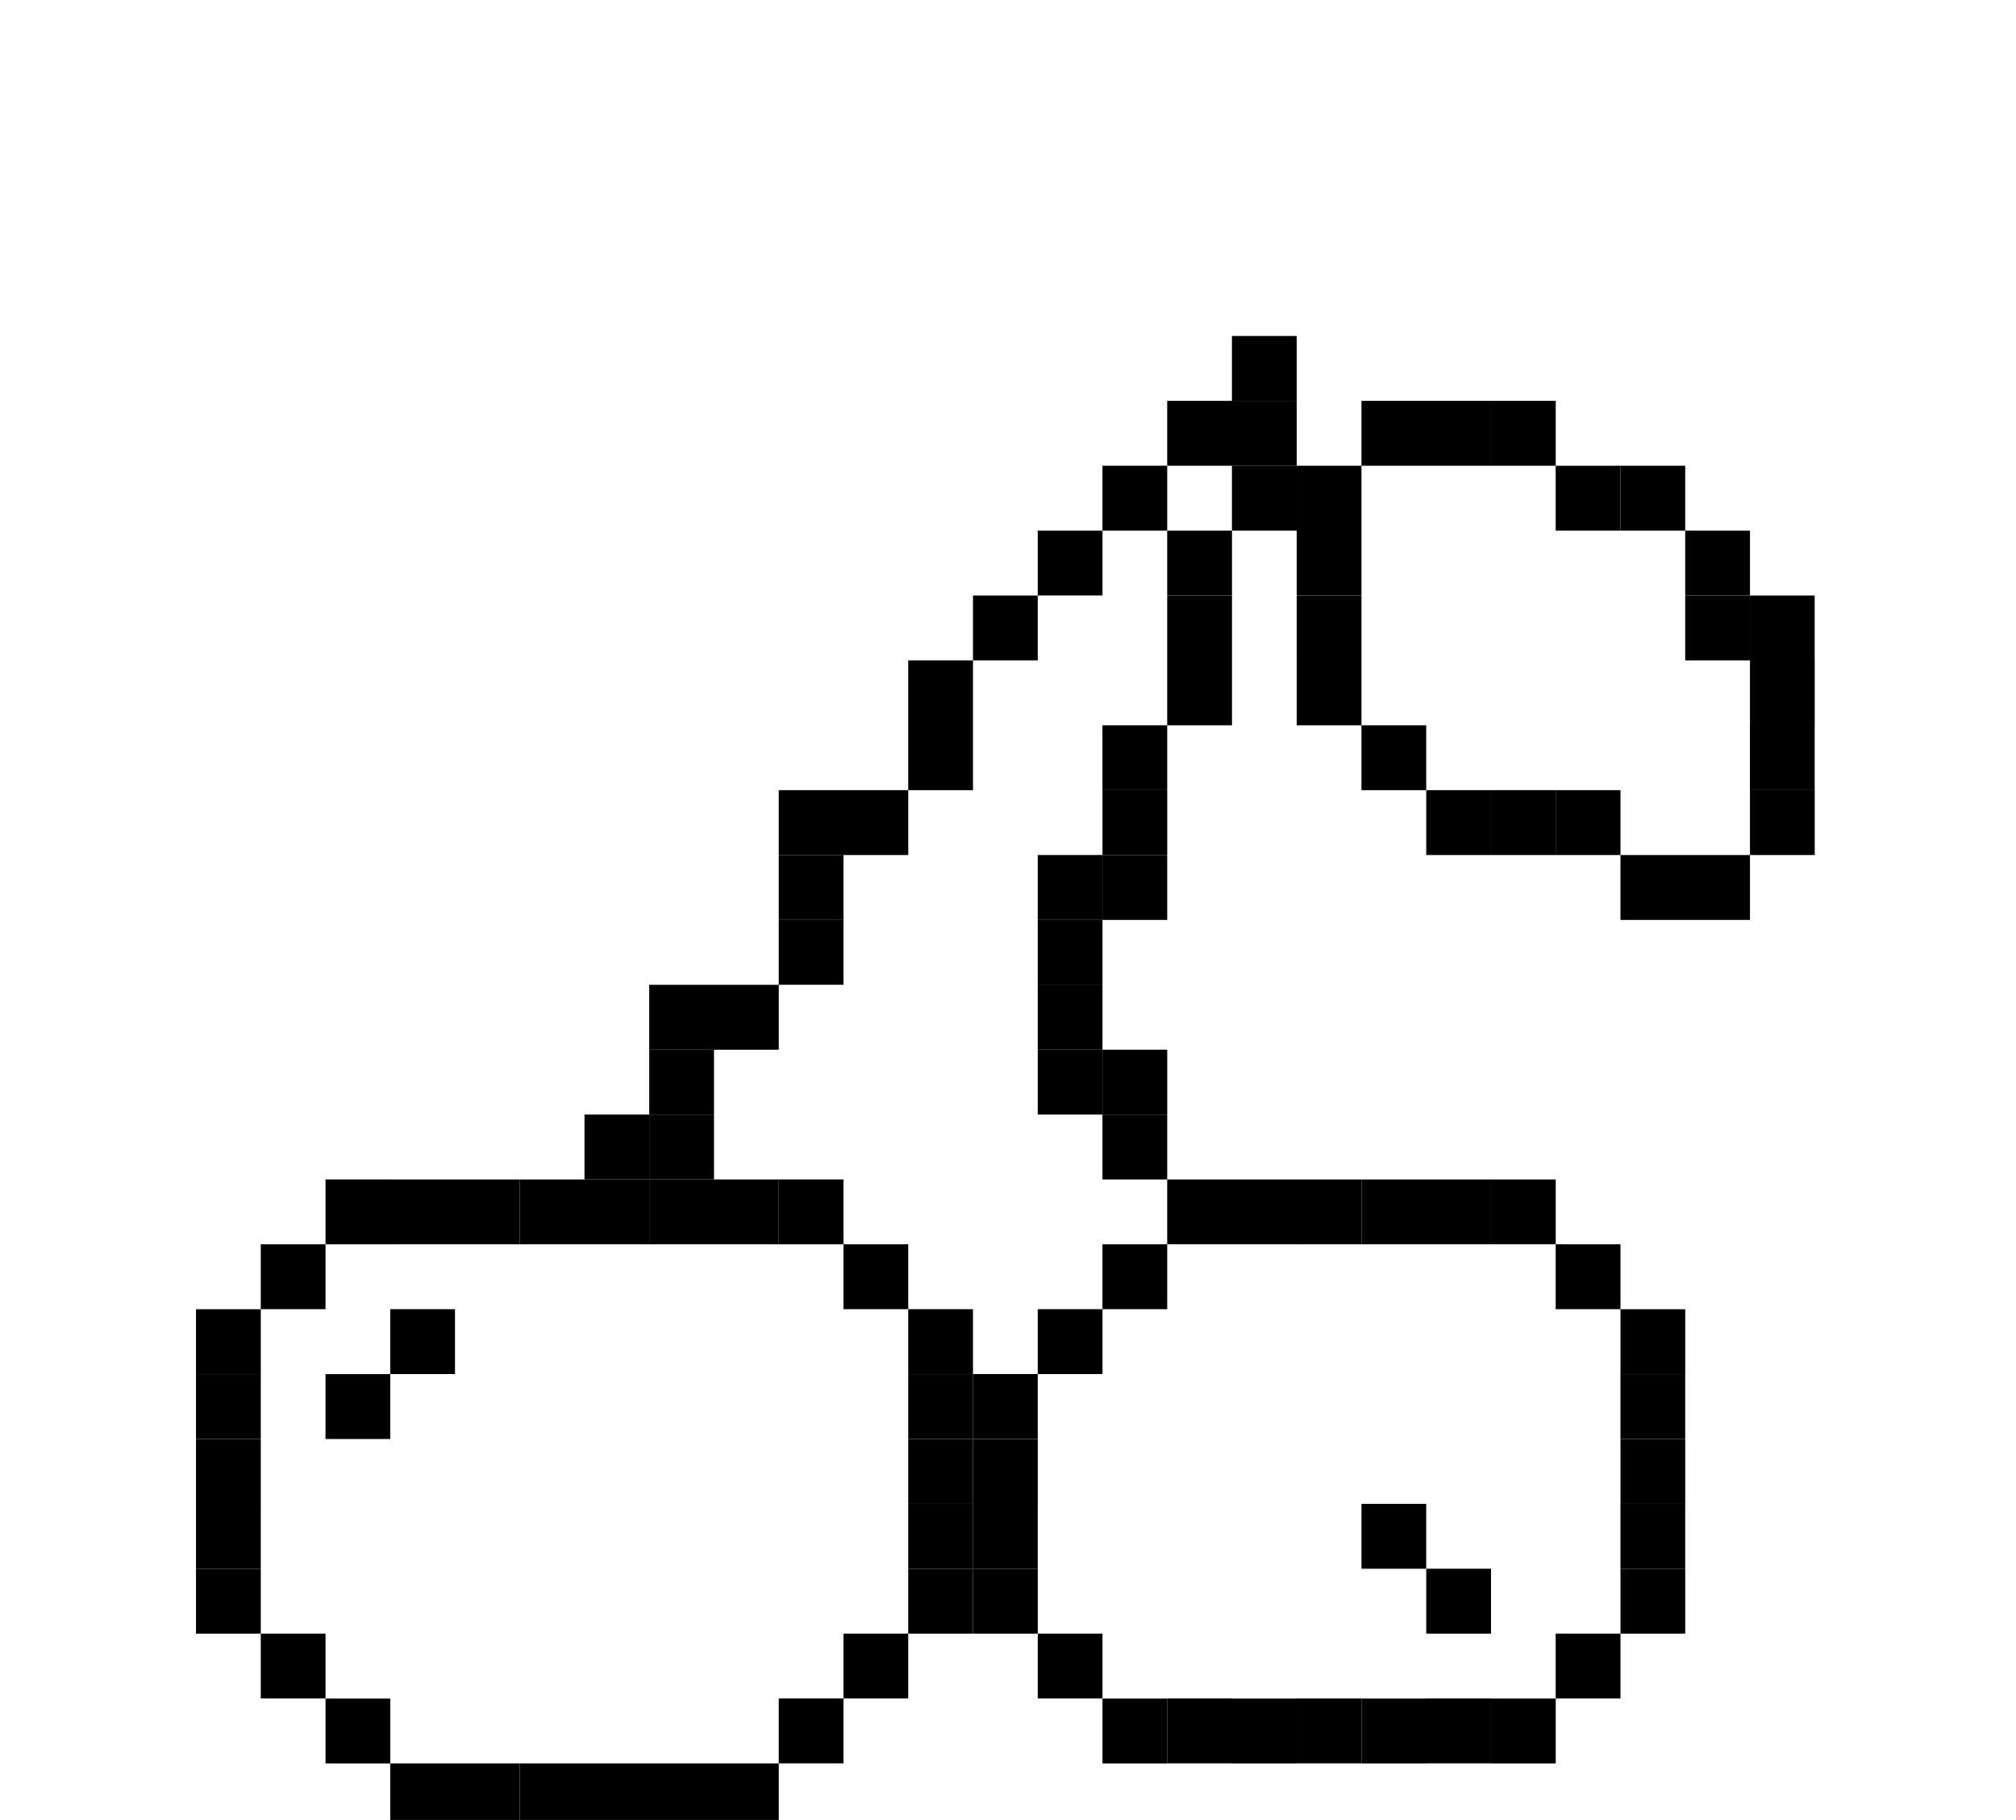
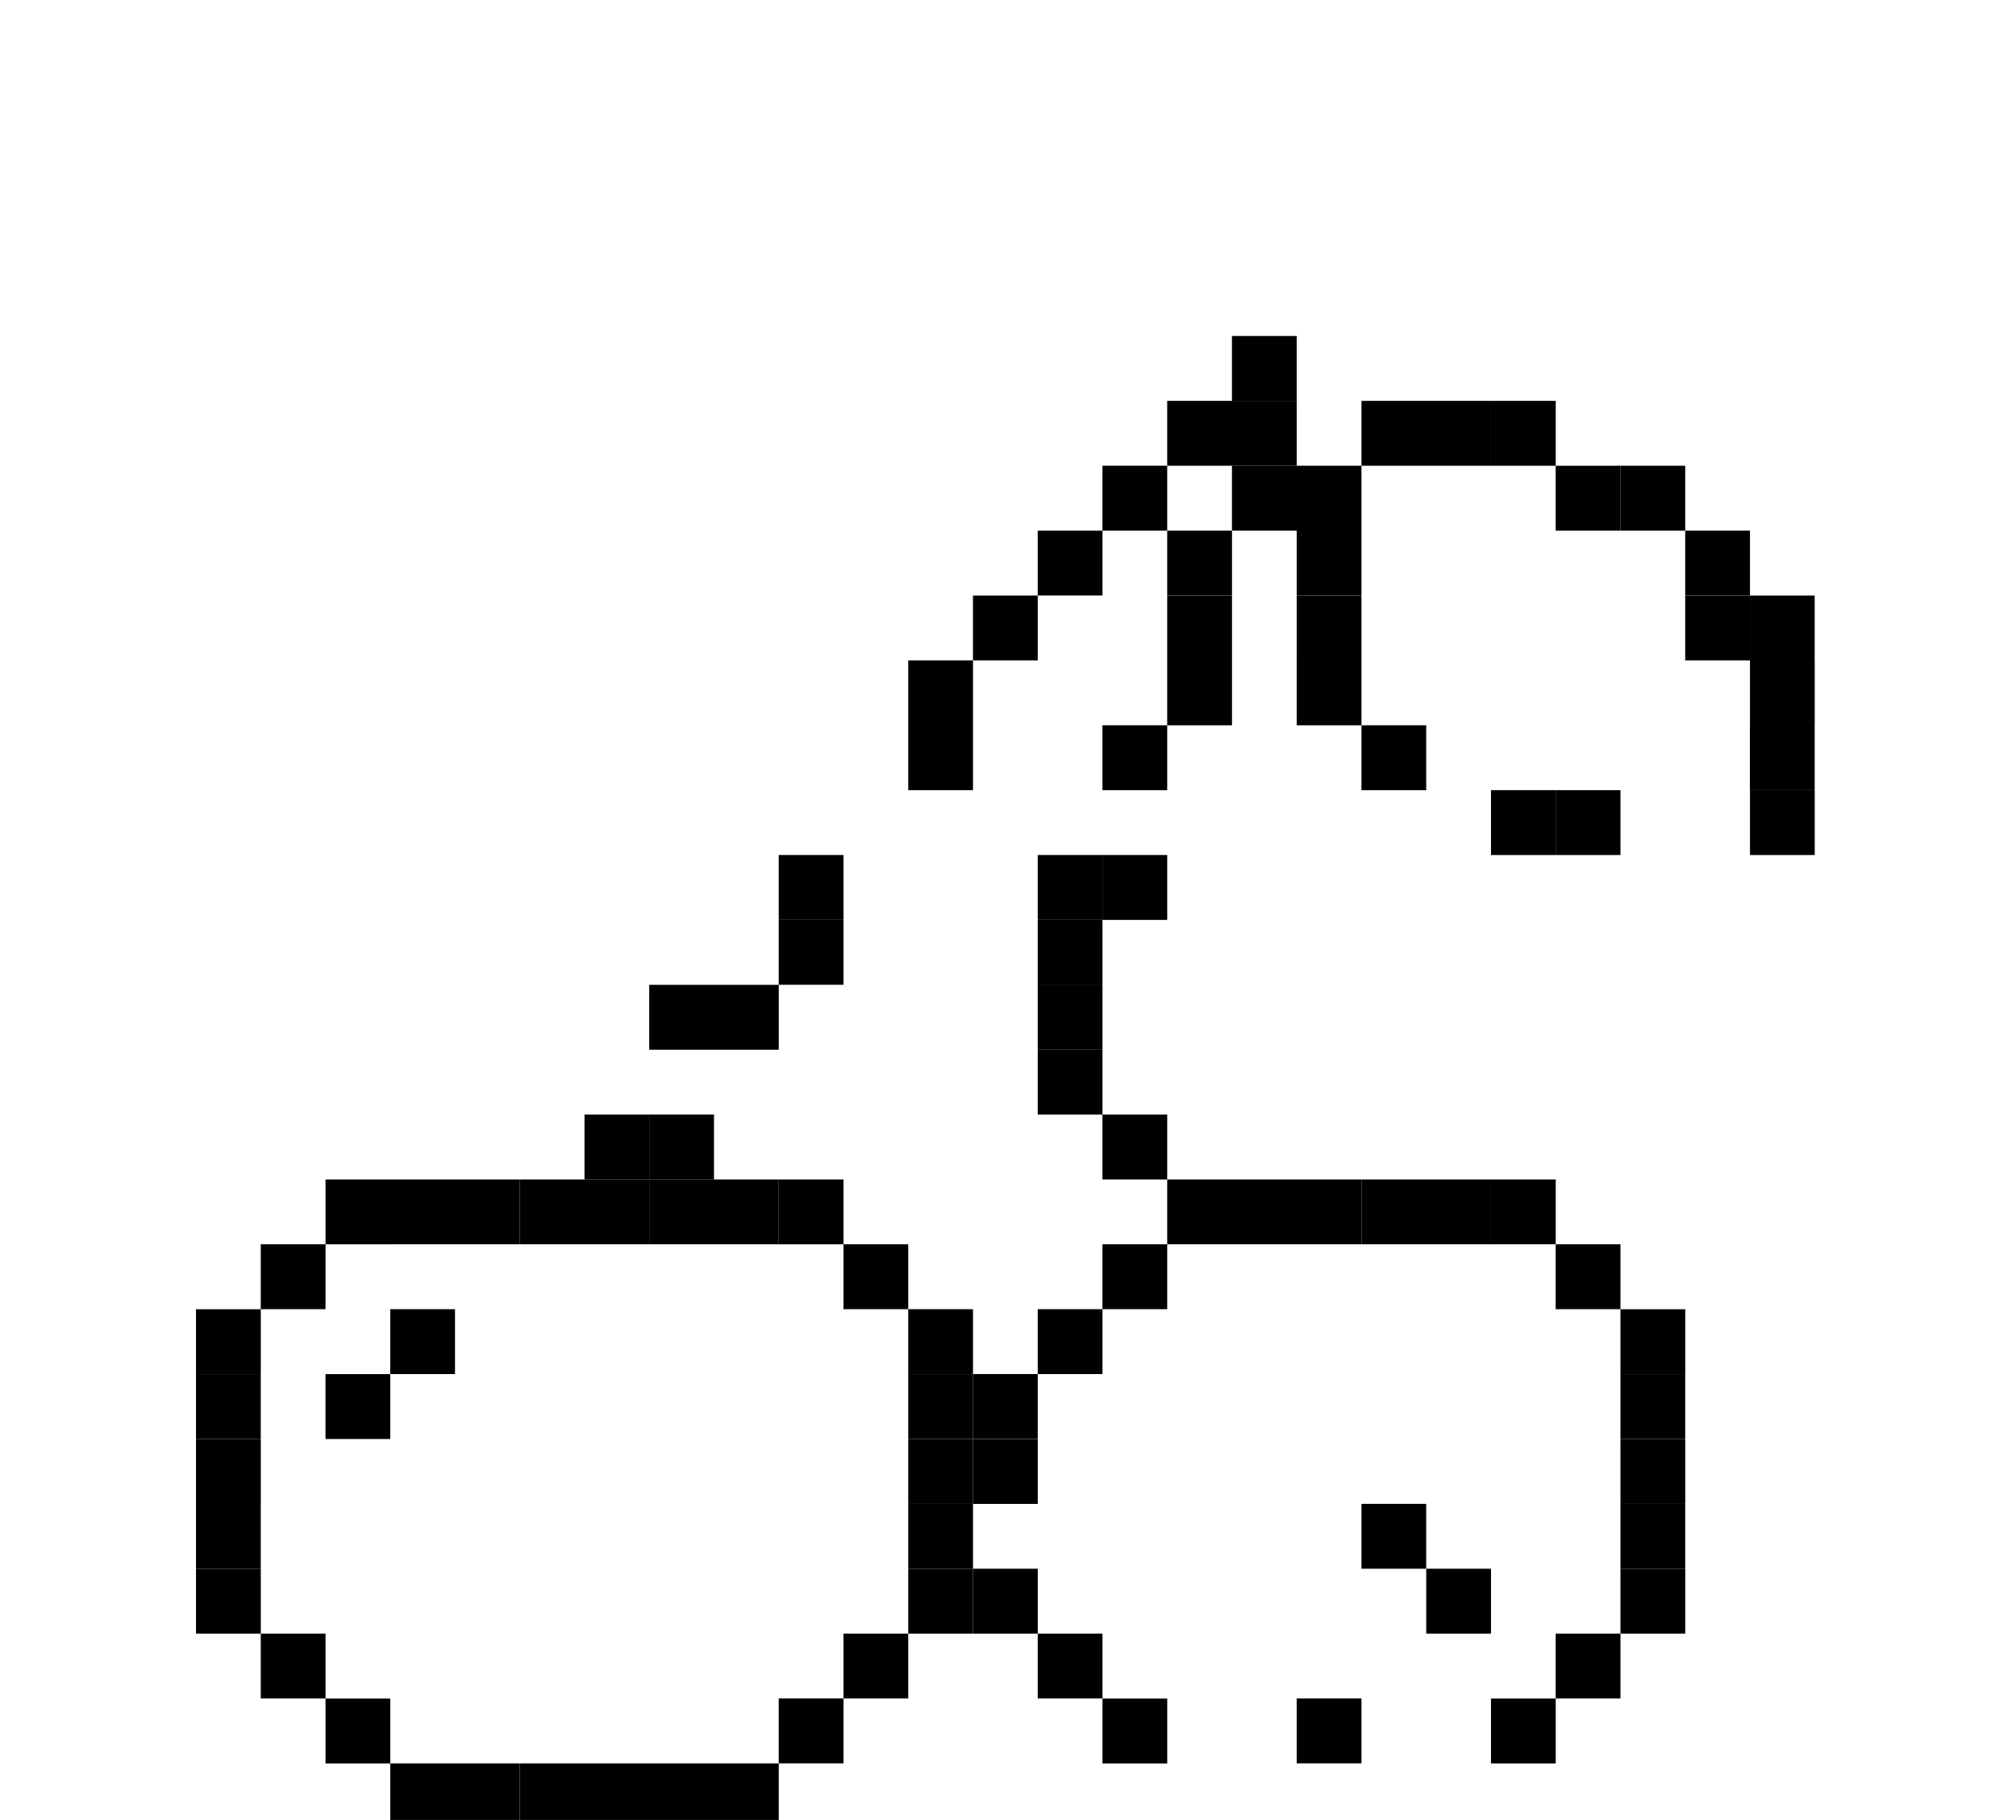
<svg xmlns="http://www.w3.org/2000/svg" width="72" height="65" fill="none">
  <g fill="#000" clip-path="url(#a)">
    <path d="M46.311 14.318V12h-2.313v2.318h2.313ZM55.562 16.634v-2.317h-2.313v2.317h2.313Z" />
    <path d="M53.25 16.634v-2.317h-2.313v2.317h2.312ZM50.937 16.634v-2.317h-2.313v2.317h2.313ZM46.312 16.634v-2.317H44v2.317h2.313ZM44 16.634v-2.317h-2.314v2.317H44ZM48.624 18.951v-2.317h-2.313v2.317h2.313ZM60.186 18.951v-2.317h-2.313v2.317h2.313Z" />
    <path d="M57.874 18.951v-2.317H55.56v2.317h2.313ZM46.311 18.951v-2.317h-2.313v2.317h2.313ZM41.686 18.951v-2.317h-2.313v2.317h2.313ZM48.624 21.268V18.95h-2.313v2.318h2.313ZM62.499 21.268V18.95h-2.313v2.318h2.313Z" />
    <path d="M44 21.268V18.95h-2.314v2.318H44ZM39.375 21.268V18.95h-2.313v2.318h2.313ZM48.624 23.588V21.27h-2.313v2.318h2.313ZM64.81 23.588V21.27h-2.313v2.318h2.313Z" />
    <path d="M62.499 23.588V21.27h-2.313v2.318h2.313ZM44 23.588V21.27h-2.314v2.318H44ZM37.062 23.588V21.27h-2.313v2.318h2.313ZM48.624 25.904v-2.317h-2.313v2.317h2.313Z" />
    <path d="M64.812 25.904v-2.317h-2.313v2.317h2.313ZM44 25.904v-2.317h-2.314v2.317H44ZM34.75 25.904v-2.317h-2.313v2.317h2.313ZM64.81 28.221v-2.317h-2.313v2.317h2.313ZM50.936 28.221v-2.317h-2.312v2.317h2.312ZM41.686 28.221v-2.317h-2.313v2.317h2.313ZM34.75 28.221v-2.317h-2.313v2.317h2.313Z" />
    <path d="M64.812 30.538V28.22h-2.313v2.318h2.313ZM57.874 30.538V28.22H55.56v2.318h2.313Z" />
    <path d="M55.562 30.538V28.22h-2.313v2.318h2.313Z" />
-     <path d="M53.25 30.538V28.22h-2.313v2.318h2.312ZM41.687 30.538V28.22h-2.313v2.318h2.313ZM32.438 30.538V28.22h-2.313v2.318h2.313ZM30.125 30.538V28.22h-2.313v2.318h2.313ZM62.499 32.855v-2.318h-2.313v2.318h2.313ZM60.186 32.855v-2.318h-2.313v2.318h2.313Z" />
    <path d="M41.686 32.855v-2.318h-2.313v2.318h2.313Z" />
    <path d="M39.375 32.855v-2.318h-2.313v2.318h2.313ZM30.125 32.855v-2.318h-2.313v2.318h2.313Z" />
    <path d="M39.375 35.171v-2.317h-2.313v2.317h2.313ZM30.125 35.171v-2.317h-2.313v2.317h2.313ZM25.5 37.491v-2.318h-2.313v2.318H25.5ZM27.813 37.491v-2.318H25.5v2.318h2.313ZM39.375 37.491v-2.318h-2.313v2.318h2.313Z" />
-     <path d="M25.5 39.808V37.49h-2.313v2.318H25.5ZM41.687 39.808V37.49h-2.313v2.318h2.313Z" />
    <path d="M39.375 39.808V37.49h-2.313v2.318h2.313ZM25.5 42.125v-2.318h-2.313v2.318H25.5Z" />
    <path d="M41.686 42.125v-2.318h-2.313v2.318h2.313ZM23.187 42.125v-2.318h-2.312v2.318h2.312ZM25.5 44.441v-2.317h-2.313v2.317H25.5ZM27.813 44.441v-2.317H25.5v2.317h2.313ZM48.624 44.441v-2.317h-2.313v2.317h2.313ZM55.562 44.441v-2.317h-2.313v2.317h2.313Z" />
    <path d="M53.25 44.441v-2.317h-2.313v2.317h2.312ZM50.937 44.441v-2.317h-2.313v2.317h2.313ZM46.312 44.441v-2.317H44v2.317h2.313ZM44 44.441v-2.317h-2.314v2.317H44ZM23.188 44.441v-2.317h-2.313v2.317h2.313ZM20.875 44.441v-2.317h-2.313v2.317h2.313Z" />
    <path d="M18.563 44.441v-2.317H16.25v2.317h2.313ZM16.25 44.441v-2.317h-2.313v2.317h2.313Z" />
    <path d="M13.939 44.441v-2.317h-2.313v2.317h2.313ZM30.125 44.441v-2.317h-2.313v2.317h2.313Z" />
    <path d="M11.626 46.758V44.44H9.313v2.318h2.313ZM57.874 46.758V44.44H55.56v2.318h2.313ZM41.686 46.758V44.44h-2.313v2.318h2.313ZM32.437 46.758V44.44h-2.313v2.318h2.313ZM60.187 49.078V46.76h-2.313v2.318h2.313Z" />
    <path d="M39.375 49.075v-2.318h-2.313v2.318h2.313ZM34.75 49.075v-2.318h-2.313v2.318h2.313ZM16.25 49.075v-2.318h-2.313v2.318h2.313ZM9.314 49.078V46.76H7v2.318h2.313ZM60.186 51.395v-2.318h-2.313v2.318h2.313Z" />
    <path d="M37.062 51.392v-2.318h-2.313v2.318h2.313Z" />
    <path d="M34.75 51.395v-2.318h-2.313v2.318h2.313ZM13.938 51.395v-2.318h-2.313v2.318h2.313ZM9.313 51.395v-2.318H7v2.318h2.313ZM60.187 53.711v-2.317h-2.313v2.317h2.313ZM37.063 53.711v-2.317H34.75v2.317h2.313Z" />
    <path d="M34.75 53.711v-2.317h-2.313v2.317h2.313ZM9.314 53.711v-2.317H7v2.317h2.313ZM60.186 56.028V53.71h-2.313v2.318h2.313ZM50.936 56.028V53.71h-2.312v2.318h2.312Z" />
-     <path d="M37.062 56.028V53.71h-2.313v2.318h2.313Z" />
    <path d="M34.75 56.028V53.71h-2.313v2.318h2.313ZM9.313 56.028V53.71H7v2.318h2.313ZM60.187 58.345v-2.318h-2.313v2.318h2.313ZM53.25 58.345v-2.318h-2.313v2.318h2.312ZM37.063 58.345v-2.318H34.75v2.318h2.313Z" />
    <path d="M34.75 58.345v-2.318h-2.313v2.318h2.313ZM9.314 58.345v-2.318H7v2.318h2.313Z" />
    <path d="M11.626 60.661v-2.317H9.313v2.317h2.313ZM57.874 60.661v-2.317H55.56v2.317h2.313ZM39.375 60.661v-2.317h-2.313v2.317h2.313ZM32.437 60.661v-2.317h-2.313v2.317h2.313ZM48.624 62.978v-2.317h-2.313v2.317h2.313ZM55.562 62.981v-2.317h-2.313v2.317h2.313Z" />
-     <path d="M53.25 62.978v-2.317h-2.313v2.317h2.312ZM50.937 62.981v-2.317h-2.313v2.317h2.313ZM46.312 62.981v-2.317H44v2.317h2.313ZM44 62.978v-2.317h-2.314v2.317H44Z" />
    <path d="M41.687 62.981v-2.317h-2.313v2.317h2.313ZM13.939 62.981v-2.317h-2.313v2.317h2.313ZM30.125 62.978v-2.317h-2.313v2.317h2.313ZM25.5 65.298V62.98h-2.313v2.318H25.5ZM27.813 65.298V62.98H25.5v2.318h2.313ZM23.187 65.298V62.98h-2.312v2.318h2.312ZM20.875 65.298V62.98h-2.313v2.318h2.313Z" />
    <path d="M18.562 65.298V62.98H16.25v2.318h2.313ZM16.25 65.298V62.98h-2.313v2.318h2.313Z" />
  </g>
  <defs>
    <clipPath id="a">
      <path fill="#fff" d="M0 0h72v65H0z" />
    </clipPath>
  </defs>
</svg>